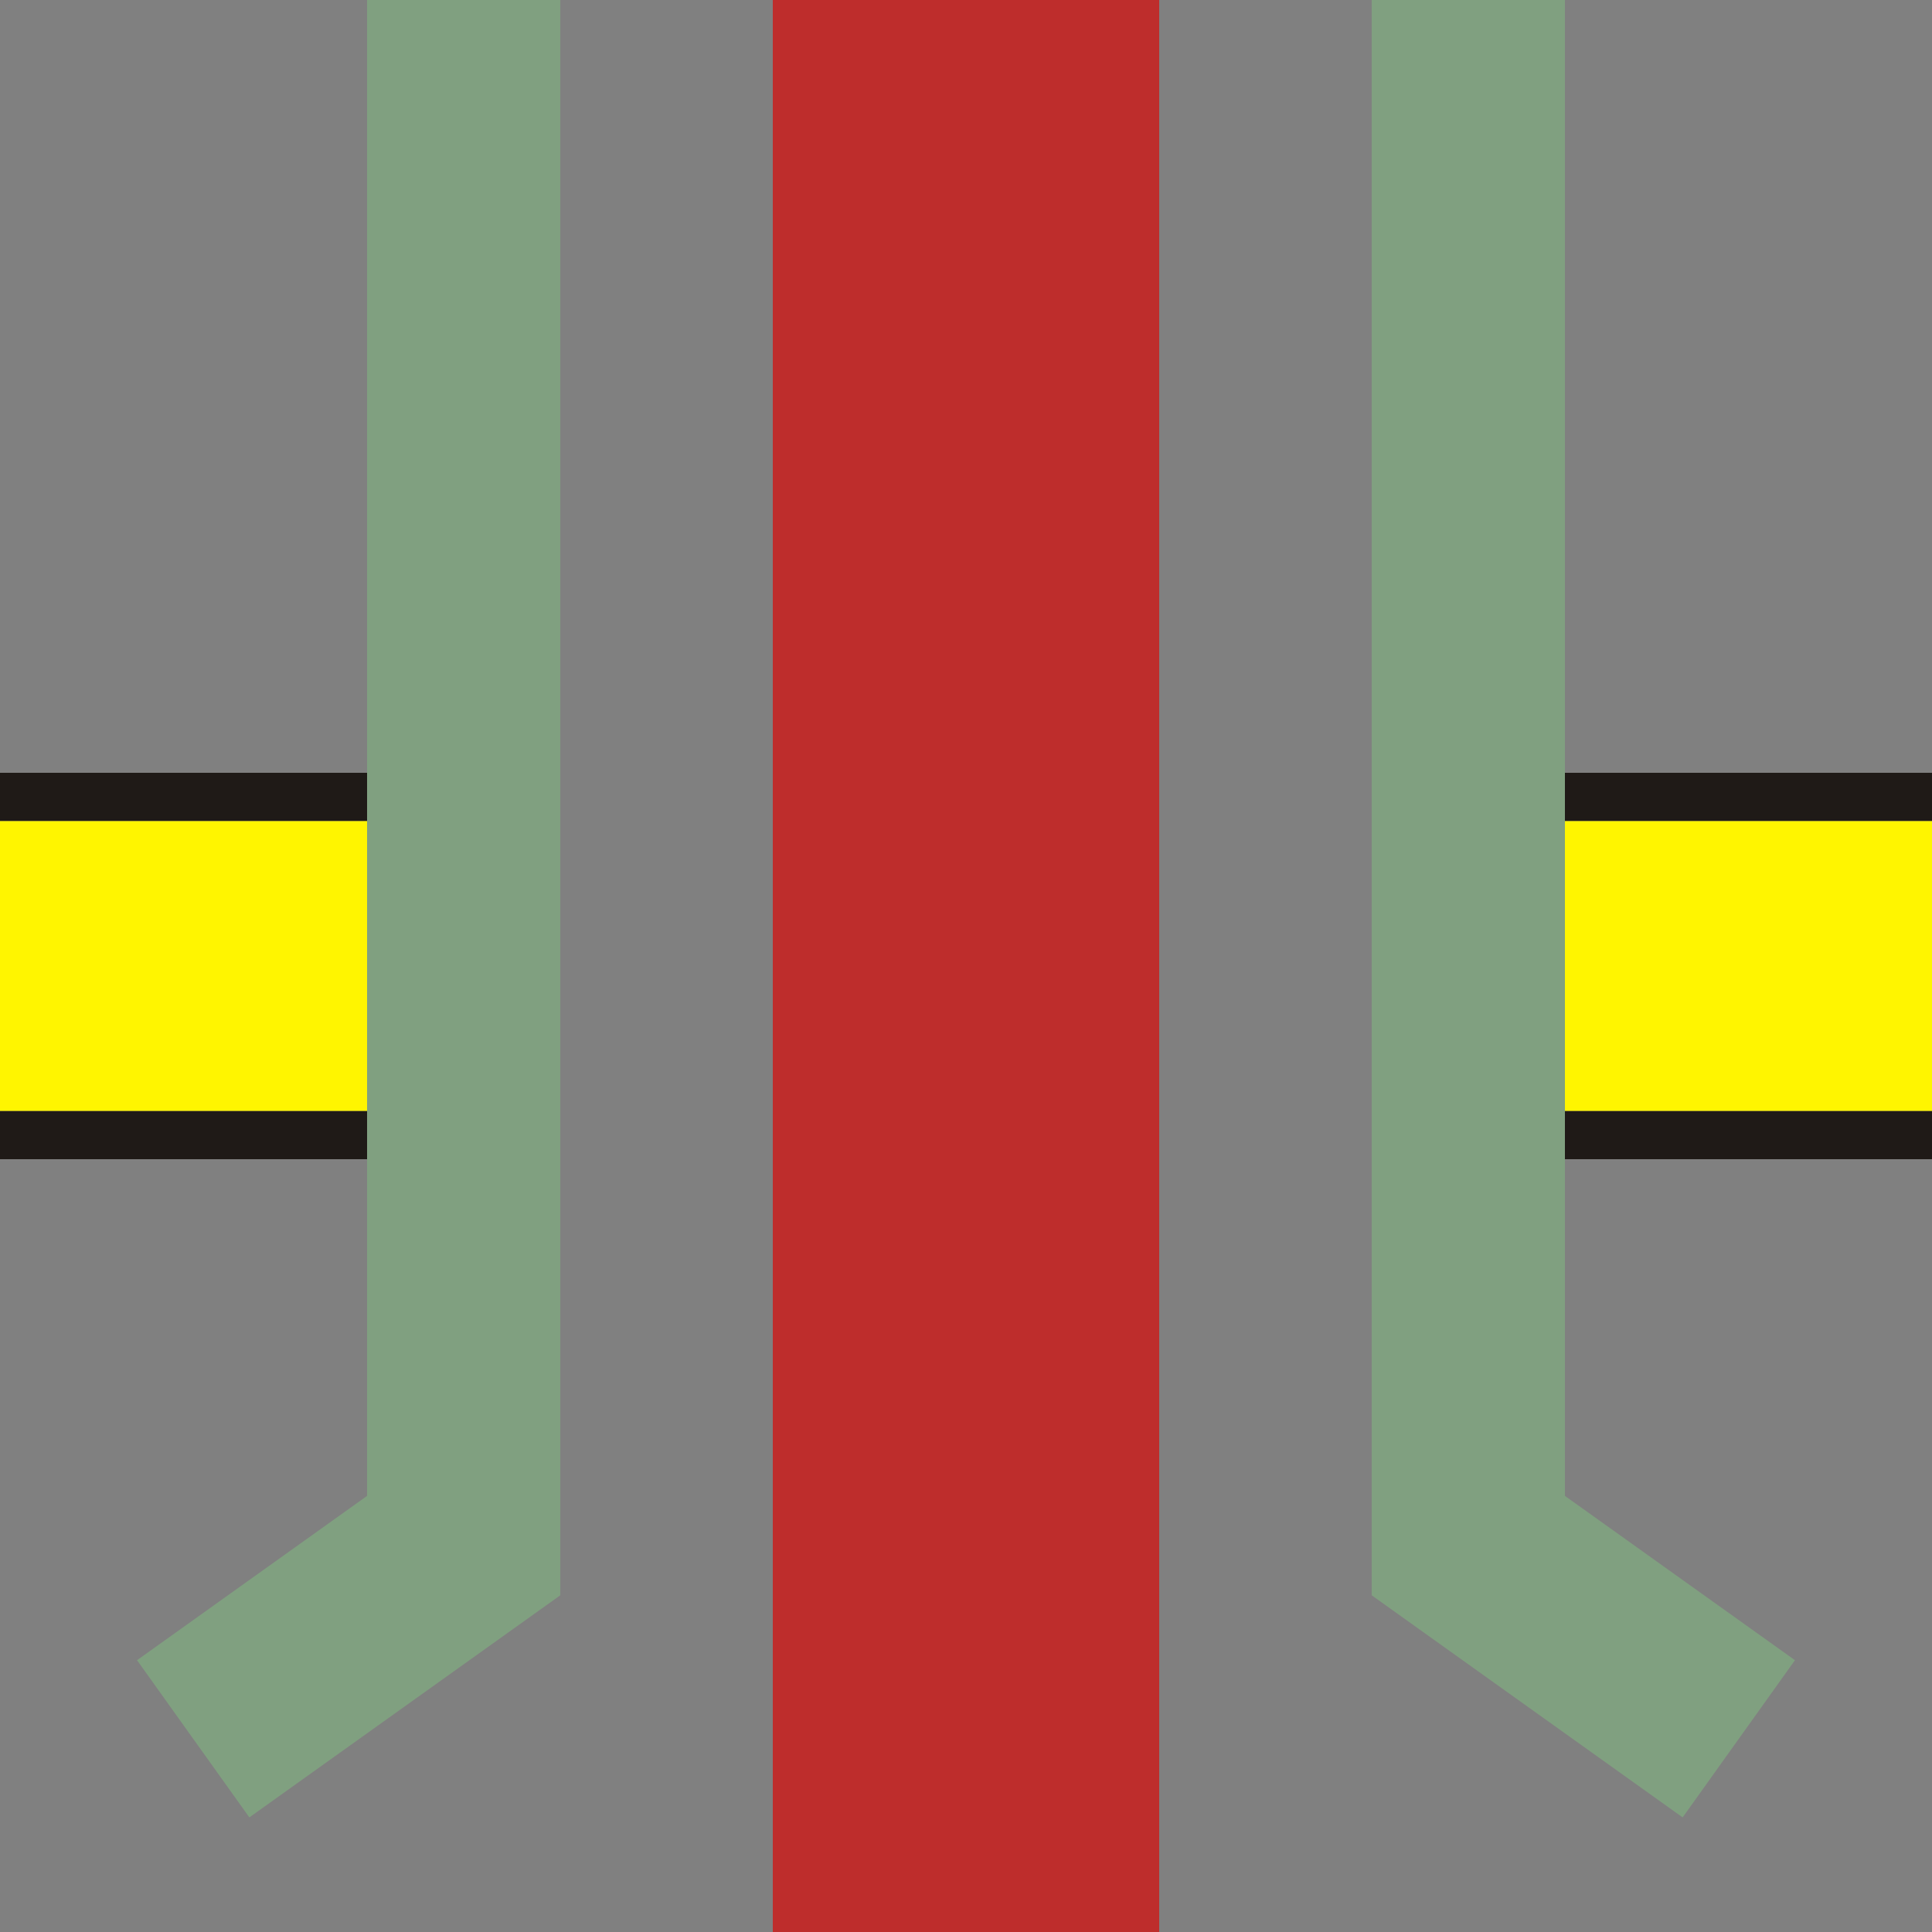
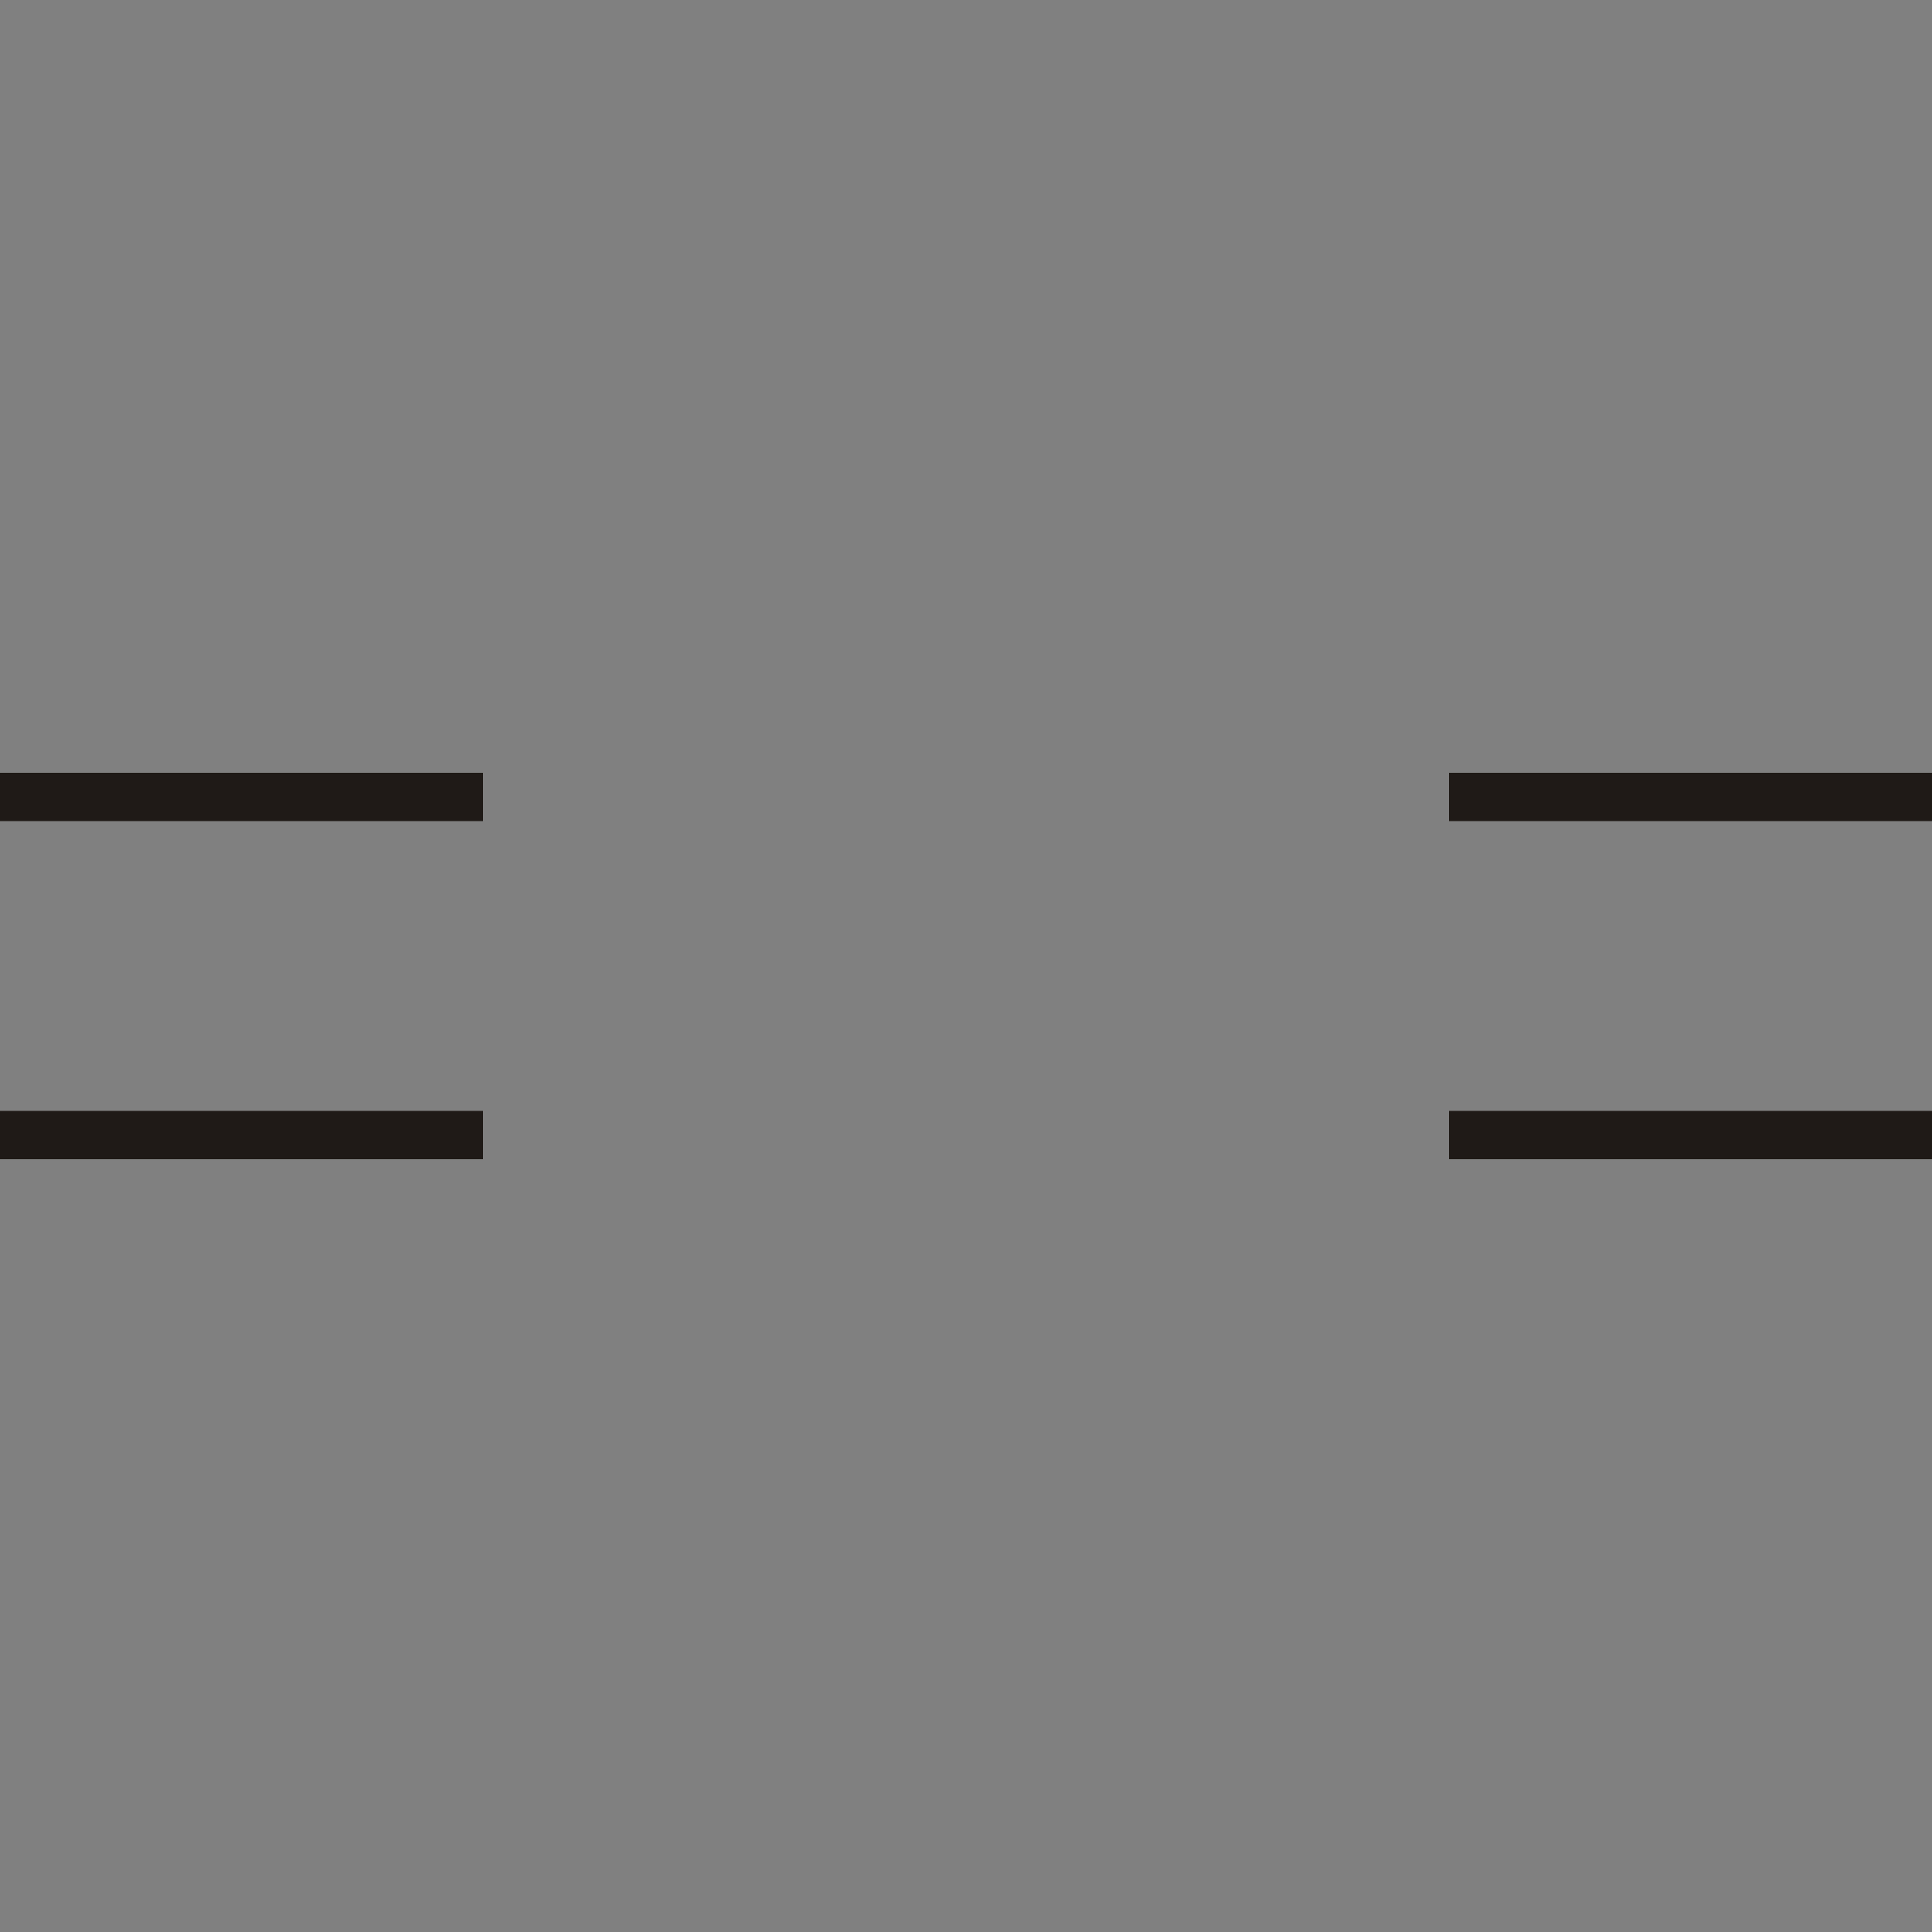
<svg xmlns="http://www.w3.org/2000/svg" width="500" height="500">
  <rect width="100%" height="100%" fill="#808080" stroke="none" />
  <title>hSKRZ-Ye</title>
  <g fill="none">
    <path d="M 0,206.25 H 125 M 375,206.25 H 500 M 0,293.75 H 125 M 375,293.75 H 500" stroke="#1f1a17" stroke-width="12.5" />
-     <path d="M 0,250 H 125 M 375,250 H 500" stroke="#fff500" stroke-width="75" />
-     <path d="M120,0 L 120,400 50,450 M 380,0 L 380,400 450,450" stroke="#80a080" stroke-width="50" />
-     <path d="M 250,0 V 500" stroke="#be2d2c" stroke-width="100" />
  </g>
</svg>